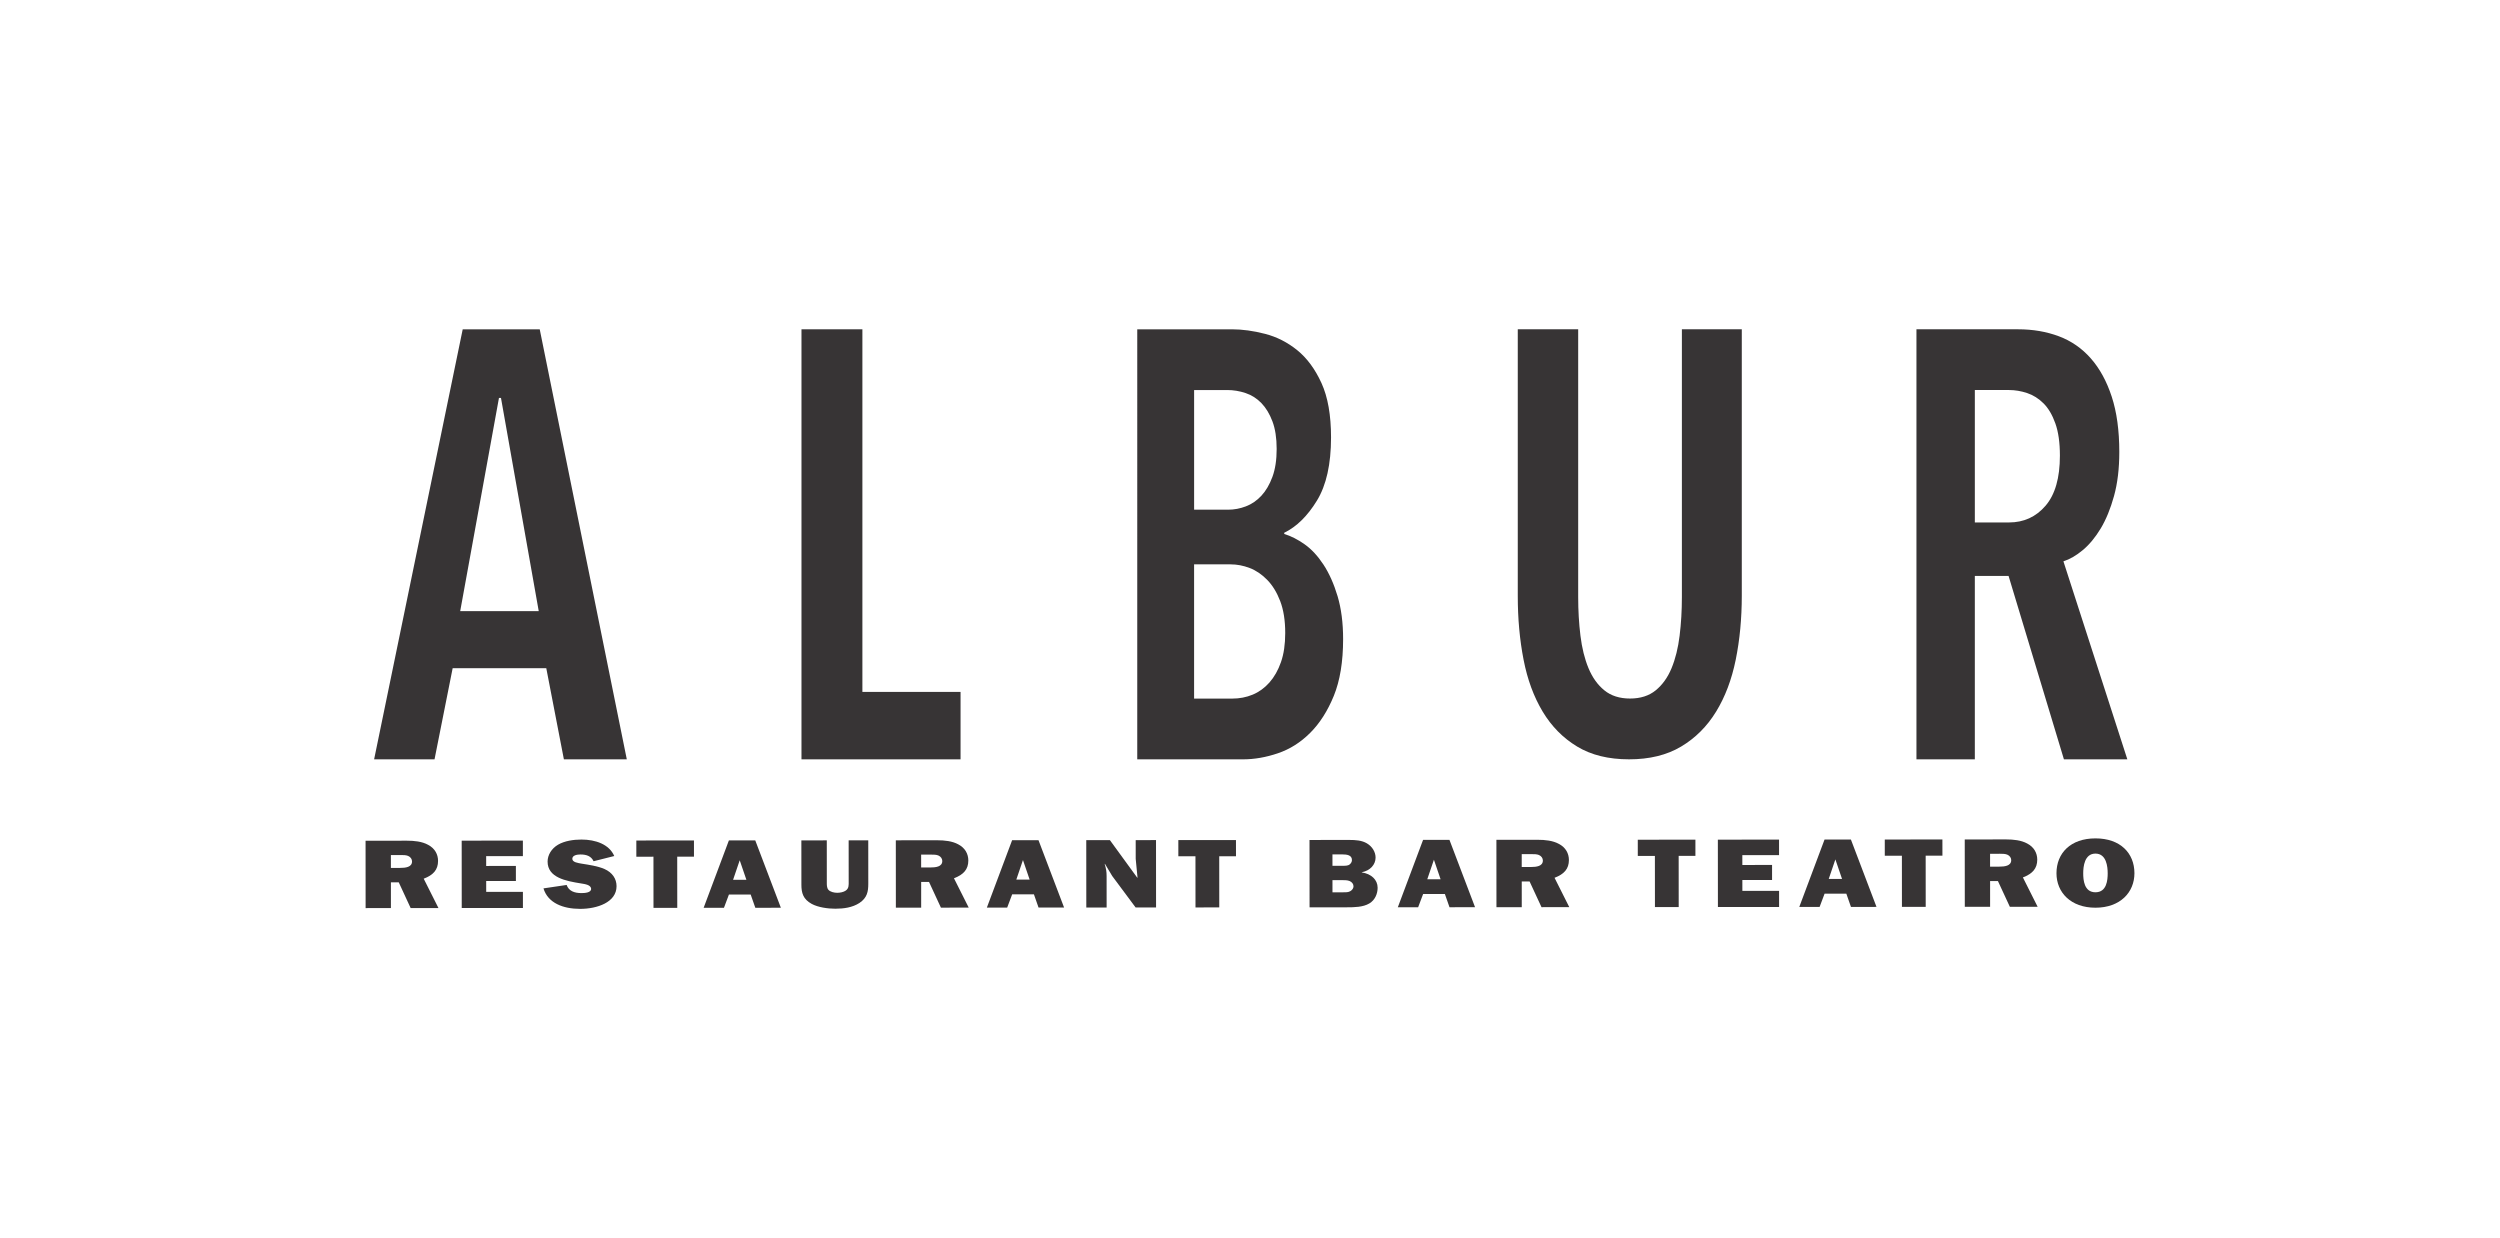
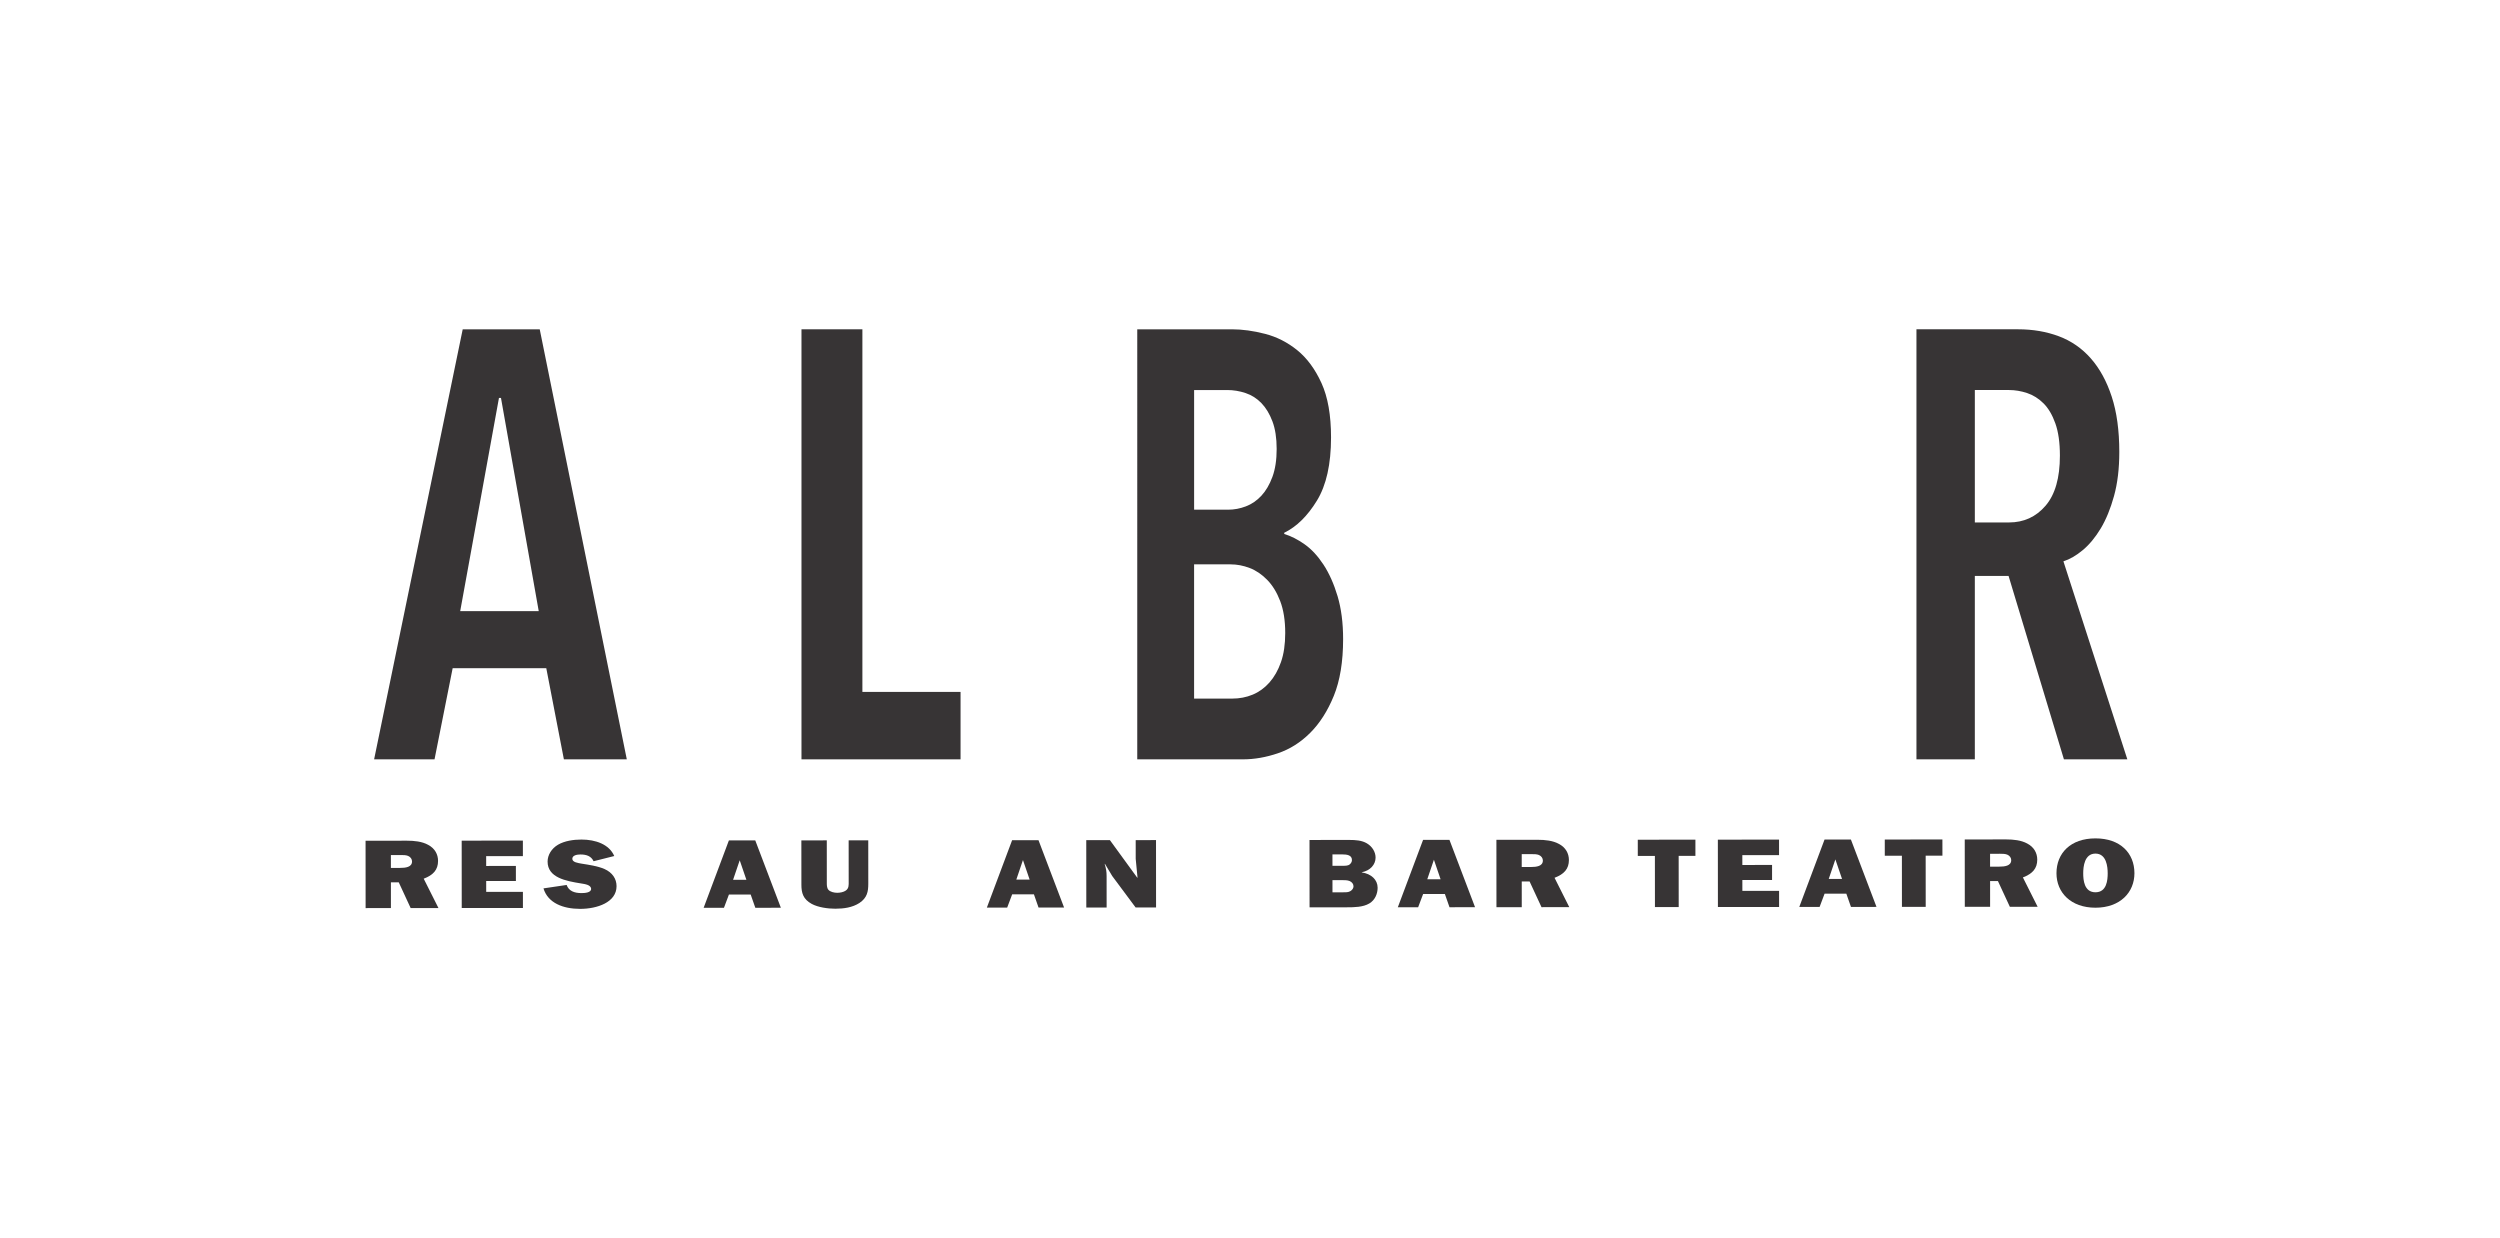
<svg xmlns="http://www.w3.org/2000/svg" version="1.1" id="Capa_1" x="0px" y="0px" width="212px" height="105px" viewBox="0 0 212 105" enable-background="new 0 0 212 105" xml:space="preserve">
  <g>
    <path fill="#373435" d="M47.818,64.392l-1.493-7.726h-7.94l-1.537,7.726h-5.123l7.513-36.467h6.531l7.384,36.467H47.818z    M42.483,33.745h-0.171l-3.287,18.079h6.659L42.483,33.745z" />
    <polygon fill="#373435" points="67.966,64.392 67.966,27.924 73.131,27.924 73.131,58.674 81.455,58.674 81.455,64.392  " />
    <path fill="#373435" d="M113.896,54.193c0,1.923-0.264,3.528-0.789,4.815c-0.527,1.288-1.195,2.335-2.007,3.142   c-0.811,0.808-1.722,1.384-2.731,1.726c-1.011,0.344-2,0.516-2.967,0.516h-8.963V27.925h8.024c0.882,0,1.821,0.128,2.817,0.386   c0.996,0.257,1.906,0.721,2.732,1.391c0.824,0.67,1.508,1.597,2.049,2.782c0.54,1.185,0.811,2.721,0.811,4.609   c0,2.266-0.398,4.052-1.195,5.357c-0.797,1.305-1.722,2.215-2.774,2.729v0.103c0.569,0.172,1.146,0.464,1.729,0.876   s1.117,0.987,1.601,1.725c0.483,0.739,0.882,1.631,1.195,2.679C113.739,51.61,113.896,52.82,113.896,54.193 M108.261,38.072   c0-0.928-0.12-1.708-0.36-2.344c-0.24-0.635-0.552-1.15-0.934-1.545c-0.382-0.395-0.827-0.678-1.336-0.85   c-0.509-0.171-1.032-0.258-1.57-0.258h-2.8v10.147h2.885c0.509,0,1.011-0.094,1.506-0.283c0.495-0.189,0.933-0.49,1.315-0.902   s0.693-0.944,0.934-1.597C108.141,39.789,108.261,38.999,108.261,38.072 M108.987,53.679c0-1.064-0.143-1.966-0.426-2.705   c-0.282-0.738-0.65-1.339-1.104-1.803s-0.947-0.799-1.485-1.004c-0.538-0.207-1.077-0.309-1.614-0.309h-3.099v11.383h3.227   c0.623,0,1.203-0.111,1.74-0.335c0.537-0.223,1.011-0.567,1.422-1.03c0.41-0.464,0.735-1.038,0.977-1.726   C108.866,55.464,108.987,54.64,108.987,53.679" />
-     <path fill="#373435" d="M147.19,55.944c-0.342,1.683-0.896,3.15-1.665,4.403c-0.768,1.254-1.757,2.241-2.966,2.962   c-1.211,0.722-2.683,1.082-4.418,1.082c-1.736,0-3.202-0.36-4.396-1.082c-1.196-0.721-2.171-1.708-2.925-2.962   c-0.754-1.253-1.295-2.721-1.621-4.403c-0.328-1.683-0.492-3.484-0.492-5.408V27.924h5.123v22.71c0,1.133,0.063,2.224,0.191,3.271   c0.129,1.048,0.355,1.966,0.683,2.756s0.775,1.416,1.346,1.88c0.568,0.464,1.295,0.695,2.177,0.695s1.607-0.231,2.177-0.695   c0.568-0.464,1.018-1.09,1.345-1.88c0.326-0.79,0.555-1.708,0.683-2.756c0.129-1.046,0.192-2.137,0.192-3.271v-22.71h5.08v22.612   C147.703,52.46,147.531,54.262,147.19,55.944" />
    <path fill="#373435" d="M175.021,64.392l-4.695-15.555h-2.86v15.555h-4.951V27.924h8.622c1.252,0,2.404,0.198,3.457,0.593   c1.053,0.395,1.957,1.022,2.711,1.88c0.754,0.858,1.345,1.94,1.771,3.245c0.427,1.305,0.641,2.867,0.641,4.687   c0,1.408-0.149,2.652-0.448,3.734s-0.677,2.001-1.131,2.756c-0.456,0.756-0.961,1.365-1.516,1.829   c-0.556,0.463-1.104,0.781-1.644,0.953l5.421,16.792H175.021z M174.68,38.638c0-1.098-0.128-2.009-0.385-2.73   c-0.256-0.721-0.59-1.288-1.002-1.7c-0.413-0.412-0.876-0.704-1.388-0.875c-0.513-0.171-1.024-0.258-1.537-0.258h-2.902v11.229   h2.902c1.252,0,2.284-0.472,3.095-1.417C174.274,41.943,174.68,40.527,174.68,38.638" />
    <path fill="#373435" d="M33.15,77.005l-2.146,0.002L31,71.294l3.517-0.003c0.604-0.001,1.27,0.065,1.783,0.348   c0.574,0.3,0.847,0.808,0.847,1.365c0.001,0.75-0.402,1.2-1.217,1.509l1.251,2.489l-2.358,0.002l-1.009-2.182l-0.665,0.001   L33.15,77.005z M33.148,73.599l0.776-0.001c0.463,0,1.017-0.059,1.017-0.55c0-0.191-0.121-0.375-0.333-0.466   c-0.182-0.075-0.403-0.075-0.605-0.075l-0.856,0.001L33.148,73.599z" />
    <polygon fill="#373435" points="44.344,76.996 39.155,77 39.151,71.287 44.34,71.283 44.341,72.599 41.227,72.602 41.228,73.434    43.747,73.432 43.748,74.706 41.229,74.708 41.23,75.633 44.343,75.63  " />
    <path fill="#373435" d="M48.05,75.044c0.182,0.508,0.645,0.691,1.26,0.69c0.272,0,0.816-0.034,0.816-0.35   c0-0.351-0.534-0.416-0.846-0.467c-1.3-0.207-2.843-0.497-2.844-1.854c0-0.558,0.333-1.107,0.887-1.433   c0.563-0.325,1.299-0.435,1.984-0.436c1.2,0,2.358,0.406,2.782,1.397l-1.752,0.442c-0.202-0.424-0.585-0.574-1.119-0.573   c-0.282,0-0.685,0.067-0.685,0.367c0,0.3,0.505,0.357,0.766,0.407c0.655,0.107,1.351,0.198,1.956,0.456   c0.676,0.3,1.028,0.832,1.029,1.457c0.001,1.374-1.651,1.925-3.082,1.926c-1.451,0.001-2.741-0.497-3.115-1.738L48.05,75.044z" />
-     <polygon fill="#373435" points="57.432,76.985 55.416,76.987 55.413,72.648 53.962,72.649 53.961,71.275 58.848,71.271    58.849,72.646 57.428,72.646  " />
    <path fill="#373435" d="M63.657,75.856l-1.844,0.001l-0.422,1.125l-1.723,0.002l2.142-5.715l2.237-0.002l2.171,5.711l-2.166,0.002   L63.657,75.856z M63.294,74.607l-0.566-1.656l-0.563,1.657L63.294,74.607z" />
    <path fill="#373435" d="M73.631,74.933c0,0.666-0.09,1.199-0.754,1.641c-0.594,0.384-1.319,0.484-2.045,0.485   c-0.635,0-1.461-0.116-1.996-0.407c-0.735-0.398-0.877-0.94-0.877-1.623l-0.003-3.764l2.156-0.002l0.002,3.564   c0,0.191-0.01,0.449,0.132,0.624c0.162,0.184,0.484,0.258,0.755,0.258c0.242,0,0.545-0.059,0.726-0.192   c0.272-0.191,0.242-0.491,0.242-0.758l-0.003-3.498l1.663-0.001L73.631,74.933z" />
-     <path fill="#373435" d="M78.115,76.97l-2.146,0.001l-0.004-5.713l3.517-0.003c0.604,0,1.27,0.066,1.784,0.349   c0.574,0.3,0.847,0.807,0.848,1.365c0.001,0.75-0.402,1.199-1.218,1.509l1.251,2.488l-2.358,0.002l-1.009-2.181h-0.665   L78.115,76.97z M78.113,73.563l0.776-0.001c0.463,0,1.017-0.059,1.017-0.551c0-0.19-0.121-0.374-0.333-0.466   c-0.182-0.075-0.403-0.074-0.605-0.074l-0.856,0.001L78.113,73.563z" />
    <path fill="#373435" d="M87.676,75.837l-1.844,0.002l-0.423,1.125l-1.723,0.001l2.142-5.715l2.237-0.002l2.17,5.712l-2.166,0.001   L87.676,75.837z M87.313,74.589l-0.566-1.657l-0.563,1.658L87.313,74.589z" />
    <path fill="#373435" d="M96.301,76.955l-1.987-2.672l-0.616-1.032l-0.02,0.017l0.02,0.066c0.101,0.366,0.142,0.566,0.142,0.958   l0.002,2.665l-1.723,0.001l-0.004-5.713l2.005-0.001l2.32,3.188l0.021-0.018l-0.153-1.581l-0.001-1.591l1.723-0.002l0.004,5.713   L96.301,76.955z" />
-     <polygon fill="#373435" points="103.394,76.949 101.378,76.951 101.375,72.612 99.924,72.613 99.923,71.239 104.81,71.235    104.812,72.609 103.391,72.61  " />
    <path fill="#373435" d="M111.046,71.23l3.376-0.003c0.523,0,1.058,0.032,1.491,0.29c0.464,0.274,0.736,0.741,0.736,1.207   c0.001,0.6-0.463,1.108-1.168,1.242v0.017c0.797,0.116,1.341,0.615,1.342,1.298c0.001,0.491-0.211,1.041-0.705,1.333   c-0.533,0.317-1.279,0.326-1.904,0.326l-3.163,0.003L111.046,71.23z M113.849,73.418c0.202,0,0.443,0.009,0.595-0.108   c0.131-0.101,0.202-0.242,0.201-0.375c0-0.425-0.423-0.482-0.826-0.482l-0.827,0.001l0.001,0.966L113.849,73.418z M113.911,75.667   c0.212,0,0.443,0.008,0.614-0.108c0.151-0.093,0.252-0.242,0.252-0.4c0-0.191-0.131-0.366-0.333-0.449   c-0.182-0.075-0.423-0.075-0.614-0.075l-0.837,0.001l0.001,1.033L113.911,75.667z" />
    <path fill="#373435" d="M122.525,75.81l-1.844,0.002l-0.423,1.124l-1.723,0.002l2.142-5.715l2.237-0.002l2.171,5.711l-2.167,0.002   L122.525,75.81z M122.162,74.562l-0.566-1.657l-0.563,1.657H122.162z" />
    <path fill="#373435" d="M129.045,76.929l-2.146,0.002l-0.004-5.713l3.516-0.003c0.605,0,1.27,0.065,1.784,0.349   c0.574,0.299,0.848,0.807,0.848,1.365c0,0.749-0.402,1.199-1.218,1.508l1.25,2.489l-2.356,0.002l-1.011-2.181h-0.664   L129.045,76.929z M129.042,73.523l0.776-0.001c0.463,0,1.017-0.06,1.017-0.551c0-0.191-0.121-0.375-0.333-0.467   c-0.182-0.074-0.402-0.074-0.604-0.073h-0.856L129.042,73.523z" />
    <polygon fill="#373435" points="142.354,76.918 140.339,76.92 140.335,72.581 138.885,72.582 138.884,71.208 143.771,71.204    143.771,72.578 142.351,72.579  " />
    <polygon fill="#373435" points="150.867,76.911 145.679,76.916 145.674,71.203 150.863,71.198 150.864,72.515 147.75,72.518    147.751,73.35 150.271,73.348 150.271,74.622 147.752,74.624 147.753,75.548 150.866,75.546  " />
    <path fill="#373435" d="M156.569,75.783l-1.844,0.001l-0.423,1.125l-1.723,0.001l2.142-5.715l2.237-0.001l2.17,5.711l-2.166,0.002   L156.569,75.783z M156.205,74.534l-0.565-1.657l-0.563,1.658L156.205,74.534z" />
    <polygon fill="#373435" points="163.3,76.902 161.284,76.903 161.281,72.564 159.83,72.565 159.829,71.191 164.716,71.188    164.718,72.562 163.297,72.563  " />
    <path fill="#373435" d="M168.761,76.897l-2.146,0.002l-0.005-5.713l3.517-0.003c0.604,0,1.27,0.066,1.784,0.349   c0.574,0.299,0.847,0.807,0.848,1.364c0,0.75-0.402,1.2-1.218,1.509l1.25,2.489l-2.356,0.002l-1.011-2.182l-0.664,0.001   L168.761,76.897z M168.758,73.491h0.775c0.464-0.001,1.018-0.06,1.018-0.551c0-0.191-0.121-0.375-0.333-0.466   c-0.182-0.075-0.403-0.075-0.604-0.075l-0.856,0.001L168.758,73.491z" />
    <path fill="#373435" d="M181,74.048c0.001,1.624-1.207,2.924-3.303,2.926c-2.096,0.001-3.307-1.296-3.308-2.92   c-0.001-1.707,1.196-2.958,3.303-2.959C179.799,71.093,180.998,72.341,181,74.048 M176.657,74.061c0,0.549,0.071,1.606,1.039,1.605   c0.967-0.001,1.036-1.059,1.036-1.607c0-0.559-0.102-1.674-1.039-1.674C176.757,72.386,176.656,73.502,176.657,74.061" />
  </g>
</svg>